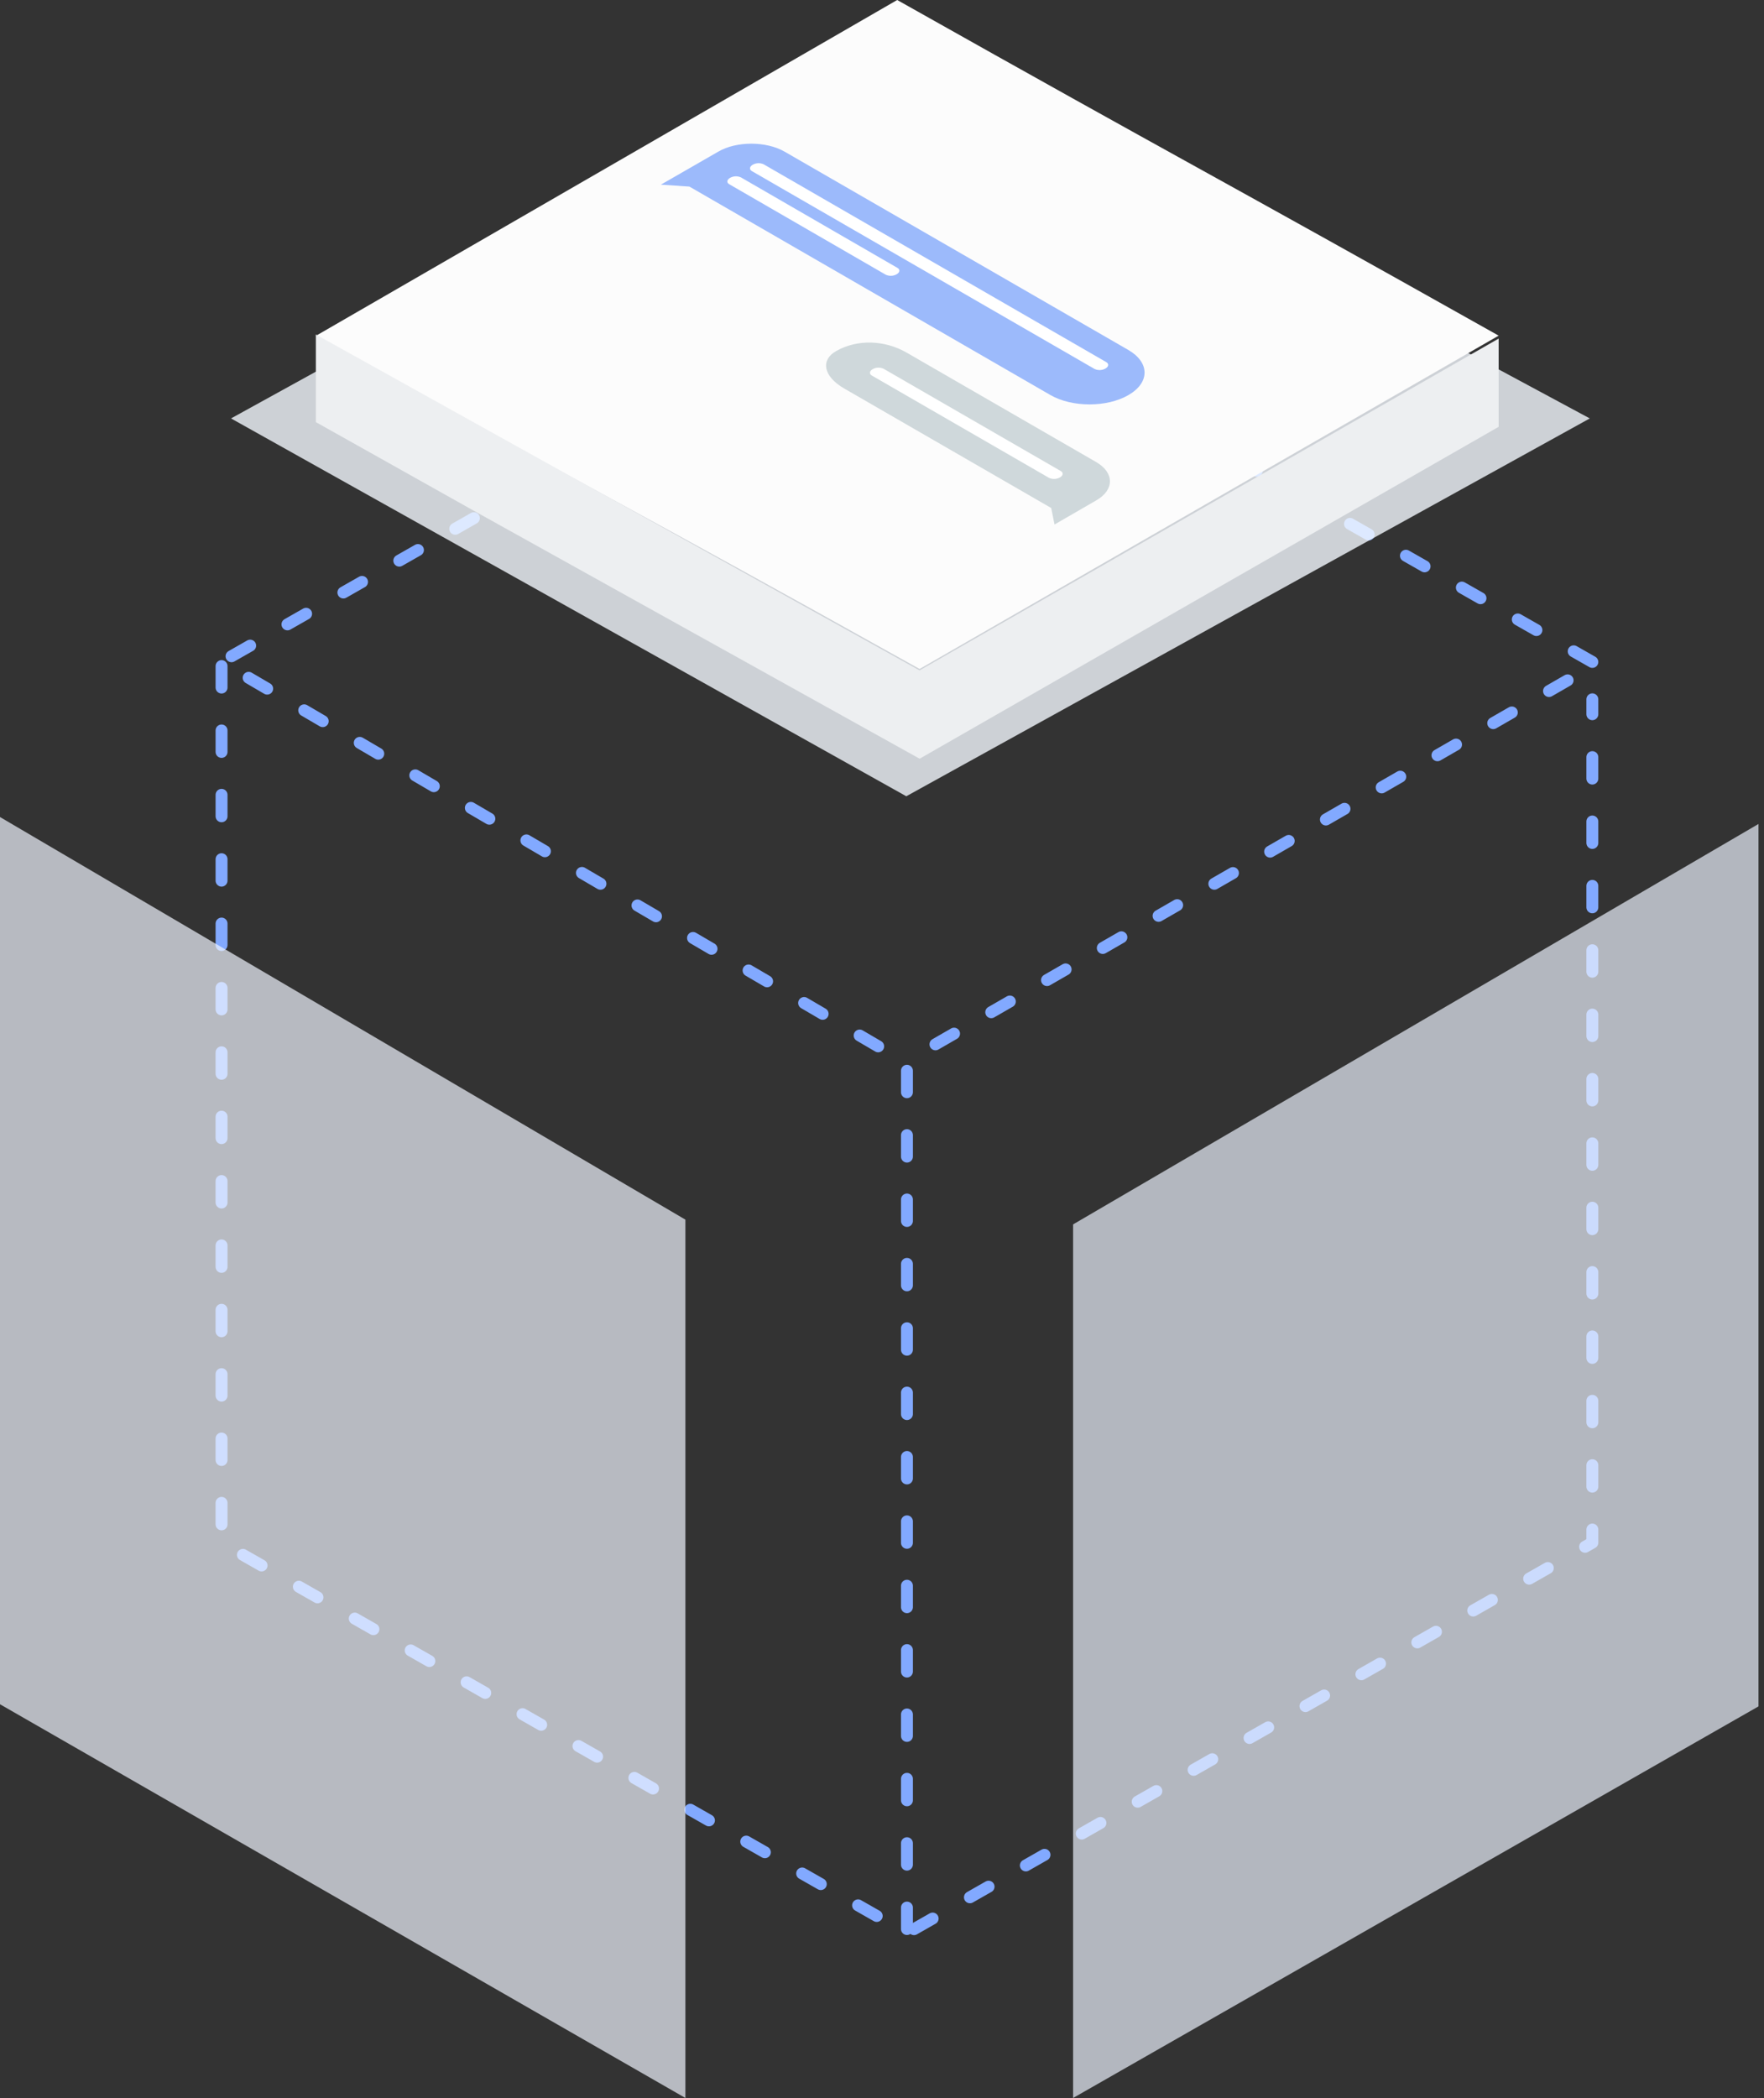
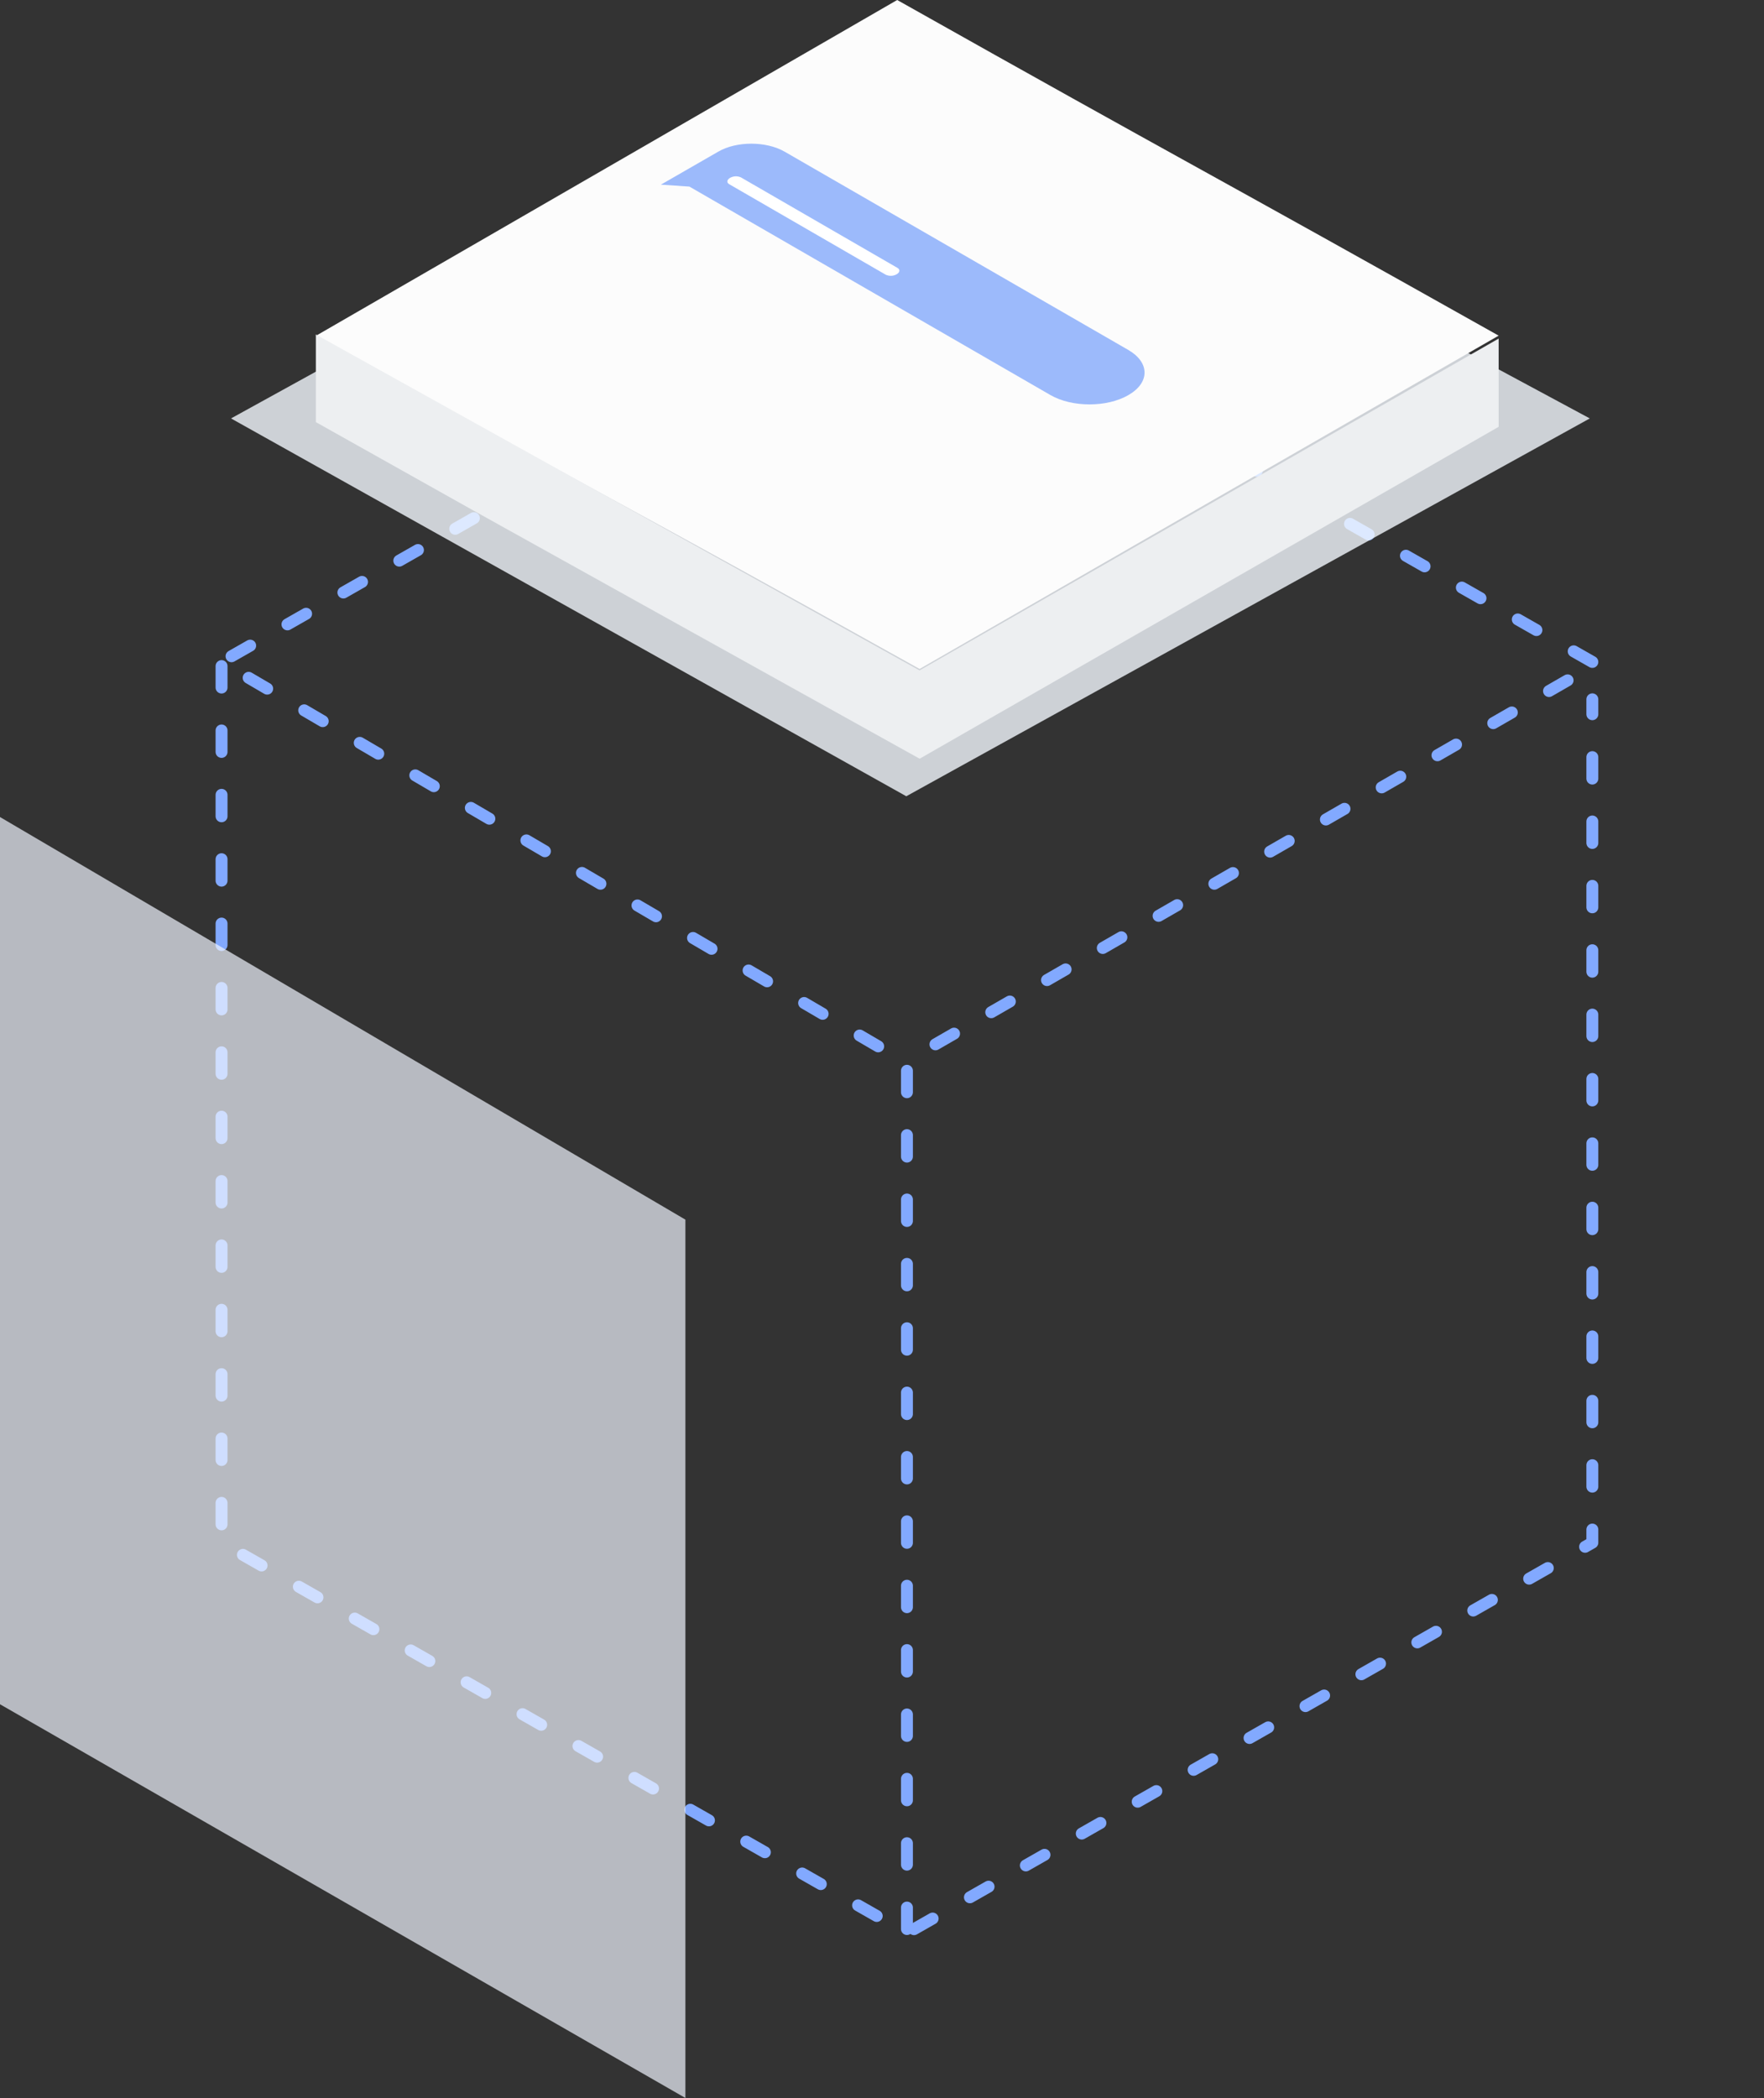
<svg xmlns="http://www.w3.org/2000/svg" width="296" height="352" viewBox="0 0 296 352" fill="none">
  <rect x="0" y="0" width="296" height="352" fill="#333333" stroke="none" />
  <g id="illustration-research">
    <path id="Path 2" d="M152.186 323.654V177.975L267.195 111.757" stroke="#82A9FF" stroke-width="2" stroke-linecap="round" stroke-linejoin="round" stroke-dasharray="3.6 7.2" />
    <path id="Path 3" d="M267.196 111.06L152.186 45.539L37.176 111.06L151.489 177.975" stroke="#82A9FF" stroke-width="2" stroke-linecap="round" stroke-linejoin="round" stroke-dasharray="3.6 7.2" />
    <path id="Path 4" d="M37.176 111.757V258.83L152.186 324.351L267.196 258.83V117.333" stroke="#82A9FF" stroke-width="2" stroke-linecap="round" stroke-linejoin="round" stroke-dasharray="3.6 7.2" />
    <path id="Path" opacity="0.8" d="M38.766 70.204L151.385 8.132L266.768 70.204L152.076 133.597L38.766 70.204Z" fill="#F4F8FF" />
    <g id="Group 34">
      <path id="Path_2" d="M154.308 112.24C105.041 84.75 102.184 83.754 53 56.348L150.549 0C199.616 27.625 202.339 28.689 251.473 56.314L154.308 112.24Z" fill="#FCFCFC" />
      <g id="chat">
        <path id="Path_3" d="M113.012 29.764L110.891 30.983L115.684 31.307L176.256 66.277C179.884 68.372 185.755 68.382 189.363 66.277C192.971 64.192 192.951 60.806 189.323 58.711L131.671 25.452C128.578 23.665 123.573 23.655 120.512 25.452L113.012 29.764Z" fill="#9CBAFB" />
-         <path id="Path_4" d="M126.169 28.711L183.664 61.904C184.255 62.176 184.94 62.148 185.507 61.828C186.053 61.51 186.109 61.034 185.638 60.761L128.143 27.567C127.552 27.295 126.867 27.323 126.301 27.643C125.759 27.962 125.694 28.438 126.169 28.711Z" fill="white" />
        <path id="Path_5" d="M122.365 30.907L148.625 46.09C149.216 46.362 149.901 46.333 150.467 46.014C151.014 45.7 151.07 45.224 150.599 44.951L124.339 29.769C123.748 29.497 123.063 29.525 122.497 29.845C121.95 30.179 121.895 30.634 122.365 30.907Z" fill="white" />
-         <path id="Path_6" d="M179.066 86.778L176.95 88.003L176.393 85.234L141.677 65.194C138.048 63.099 137.745 60.381 140.25 58.934C143.858 56.849 148.499 57.061 152.132 59.161L183.919 77.512C187.011 79.298 187.026 82.183 183.954 83.954L179.066 86.778Z" fill="#CFD8DB" />
-         <path id="Path_7" d="M176.023 80.174L146.291 63.008C145.82 62.734 145.881 62.259 146.423 61.945C146.989 61.625 147.674 61.597 148.265 61.869L178.002 79.035C178.472 79.308 178.412 79.784 177.865 80.098C177.299 80.417 176.613 80.446 176.023 80.174Z" fill="white" />
      </g>
      <path id="Path_8" d="M154.3 112.476L53 56.12V70.822L79.144 85.491L154.316 127.297L251.473 71.612V56.809L154.3 112.476Z" fill="#EDEFF1" />
    </g>
    <path id="Path_9" opacity="0.699" d="M0 137.083L115.01 204.632V352L0 285.942V137.083Z" fill="#F0F5FF" />
-     <path id="Path_10" opacity="0.699" d="M295.076 138.244L180.066 205.429V352L295.076 286.299V138.244Z" fill="#EAF0FB" />
  </g>
</svg>